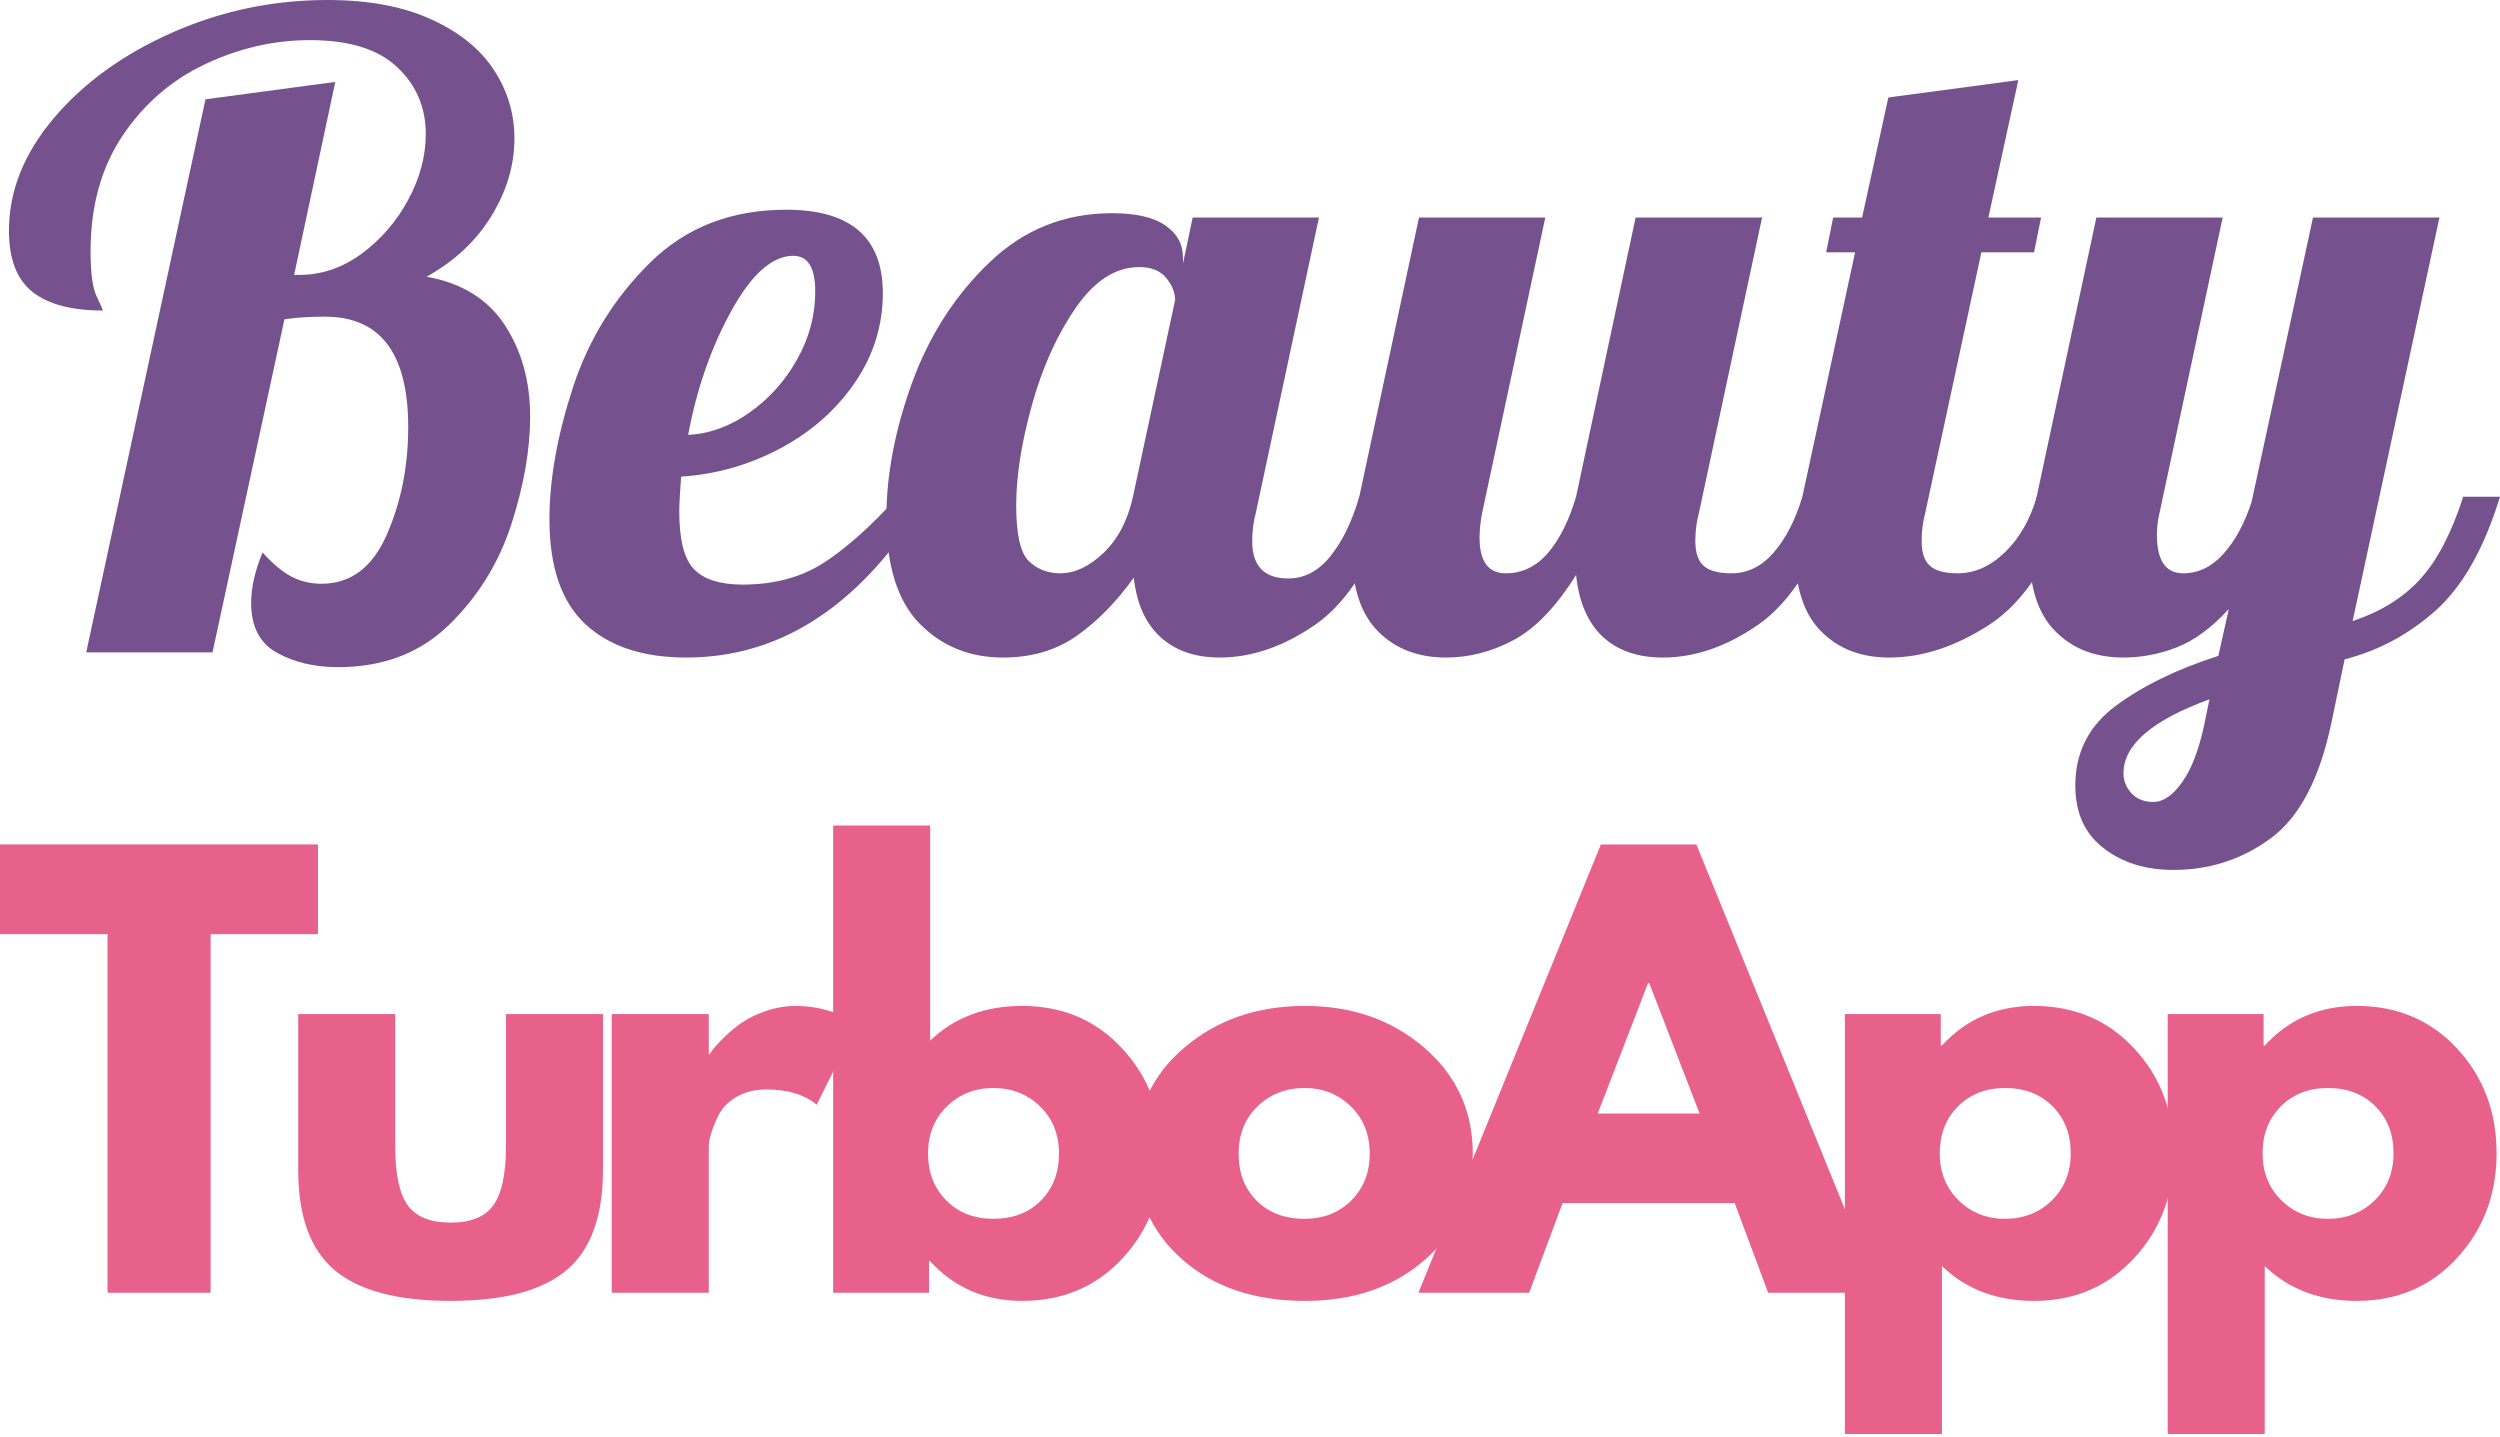
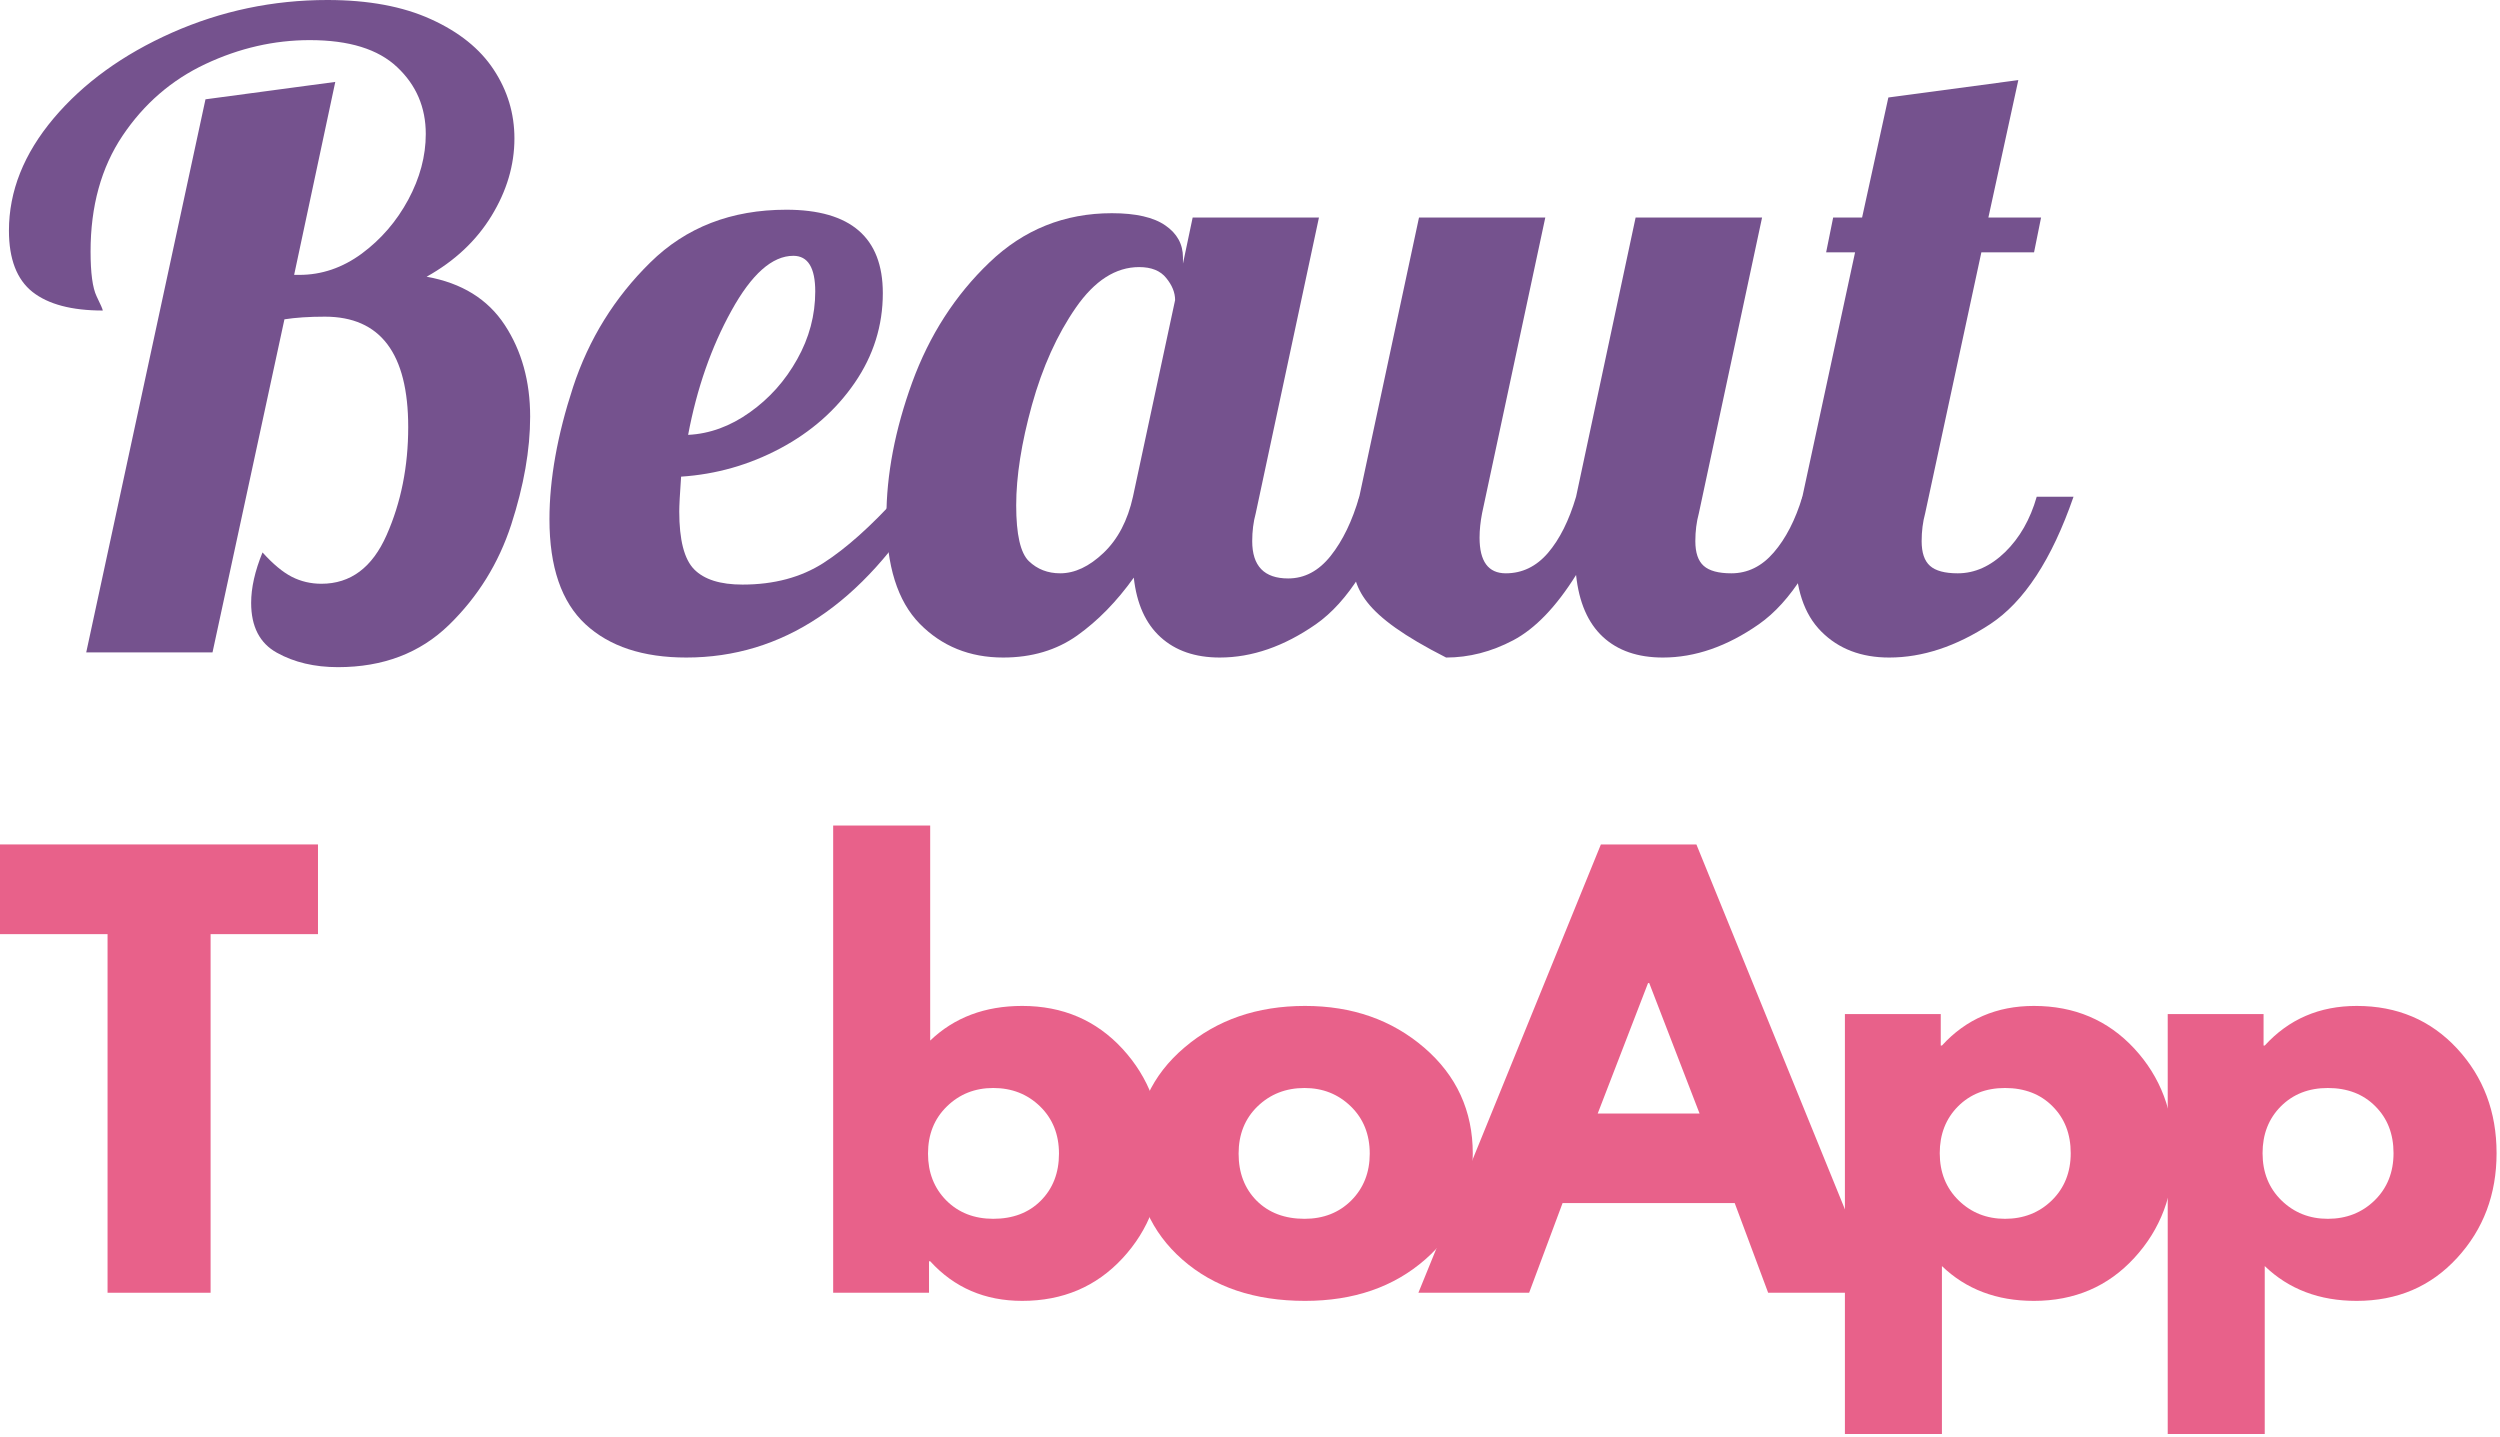
<svg xmlns="http://www.w3.org/2000/svg" width="741" height="426" viewBox="0 0 741 426" fill="none">
  <path d="M100.171 197.745C93.23 197.745 87.194 196.32 82.075 193.47C76.981 190.657 74.44 185.73 74.44 178.679C74.44 174.231 75.555 169.243 77.811 163.74C80.91 167.179 83.81 169.587 86.487 170.963C89.189 172.339 92.115 173.027 95.263 173.027C103.914 173.027 110.359 168.211 114.598 158.58C118.862 148.948 120.994 138.284 120.994 126.589C120.994 104.77 112.764 93.86 96.304 93.86C91.606 93.86 87.603 94.131 84.306 94.647L62.987 193.372H25.556L60.905 29.436L99.378 24.276L87.181 81.477H88.718C95.325 81.477 101.485 79.388 107.211 75.186C112.925 70.96 117.523 65.641 120.994 59.215C124.464 52.766 126.2 46.267 126.2 39.706C126.2 31.819 123.374 25.21 117.722 19.902C112.095 14.57 103.468 11.892 91.842 11.892C81.257 11.892 70.945 14.251 60.905 18.969C50.853 23.686 42.66 30.787 36.314 40.247C29.993 49.682 26.845 61.12 26.845 74.548C26.845 80.912 27.44 85.334 28.63 87.816C29.844 90.31 30.464 91.723 30.464 92.042C21.267 92.042 14.326 90.212 9.641 86.538C4.981 82.84 2.65 76.784 2.65 68.356C2.65 56.66 7.063 45.579 15.888 35.087C24.738 24.608 36.438 16.143 50.989 9.681C65.565 3.231 80.91 0 97.048 0C109.17 0 119.407 1.904 127.737 5.7C136.066 9.472 142.263 14.448 146.328 20.639C150.419 26.831 152.476 33.637 152.476 41.033C152.476 48.933 150.208 56.587 145.684 63.982C141.185 71.353 134.777 77.373 126.448 82.017C136.859 83.885 144.568 88.651 149.601 96.317C154.62 103.959 157.137 113.013 157.137 123.493C157.137 133.296 155.265 143.96 151.534 155.484C147.791 166.983 141.631 176.909 133.041 185.264C124.477 193.581 113.52 197.745 100.171 197.745Z" fill="#75528E" />
  <path d="M203.414 194.893C190.586 194.893 180.621 191.601 173.519 185.016C166.404 178.406 162.859 168.038 162.859 153.909C162.859 142.054 165.19 128.995 169.85 114.744C174.535 100.492 182.17 88.183 192.755 77.789C203.328 67.371 216.763 62.162 233.062 62.162C252.125 62.162 261.669 70.406 261.669 86.88C261.669 96.512 258.893 105.382 253.34 113.466C247.812 121.525 240.45 128.012 231.228 132.926C222.031 137.815 212.252 140.592 201.878 141.28C201.506 146.464 201.332 149.904 201.332 151.6C201.332 160.027 202.795 165.74 205.745 168.75C208.719 171.772 213.491 173.271 220.073 173.271C229.418 173.271 237.438 171.133 244.118 166.834C250.787 162.546 258.112 156.01 266.082 147.226H274.956C255.72 179.008 231.872 194.893 203.414 194.893ZM203.96 128.896C210.368 128.577 216.466 126.341 222.254 122.213C228.067 118.085 232.74 112.852 236.285 106.488C239.855 100.136 241.639 93.441 241.639 86.389C241.639 79.349 239.47 75.823 235.145 75.823C228.898 75.823 222.775 81.254 216.801 92.089C210.814 102.9 206.538 115.174 203.96 128.896Z" fill="#75528E" />
  <path d="M297.334 194.893C287.419 194.893 279.164 191.551 272.595 184.868C266.025 178.16 262.729 167.668 262.729 153.417C262.729 140.714 265.282 127.36 270.364 113.367C275.483 99.349 283.118 87.494 293.269 77.788C303.408 68.058 315.505 63.193 329.56 63.193C336.662 63.193 341.955 64.41 345.425 66.83C348.896 69.225 350.631 72.383 350.631 76.314V78.132L353.506 64.471H390.938L372.198 152.14C371.503 154.695 371.156 157.447 371.156 160.395C371.156 167.767 374.701 171.452 381.816 171.452C386.674 171.452 390.864 169.228 394.409 164.769C397.978 160.285 400.804 154.437 402.887 147.225H413.843C407.423 165.801 399.49 178.406 390.046 185.015C380.589 191.6 371.082 194.893 361.538 194.893C354.263 194.893 348.412 192.878 343.987 188.848C339.55 184.819 336.91 178.946 336.055 171.206C331.023 178.258 325.445 183.971 319.297 188.357C313.15 192.718 305.825 194.893 297.334 194.893ZM314.24 169.929C318.566 169.929 322.842 167.914 327.081 163.884C331.345 159.83 334.245 154.277 335.807 147.225L348.301 88.944C348.301 86.72 347.421 84.545 345.673 82.408C343.95 80.246 341.273 79.164 337.641 79.164C330.7 79.164 324.454 83.169 318.901 91.155C313.348 99.153 308.998 108.784 305.862 120.05C302.751 131.291 301.201 141.206 301.201 149.781C301.201 158.405 302.453 163.921 304.969 166.341C307.473 168.737 310.572 169.929 314.24 169.929Z" fill="#75528E" />
-   <path d="M428.626 194.894C420.322 194.894 413.616 192.327 408.497 187.179C403.366 182.044 400.812 174.304 400.812 163.984C400.812 159.697 401.507 154.107 402.895 147.227L420.594 64.473H458.026L439.285 152.141C438.79 154.696 438.542 157.104 438.542 159.365C438.542 166.417 441.132 169.93 446.325 169.93C451.184 169.93 455.349 167.916 458.819 163.886C462.29 159.832 465.066 154.279 467.148 147.227L484.798 64.473H522.279L503.539 152.141C502.845 154.696 502.498 157.448 502.498 160.397C502.498 163.812 503.316 166.245 504.977 167.719C506.625 169.193 509.352 169.93 513.157 169.93C518.016 169.93 522.205 167.866 525.75 163.739C529.32 159.611 532.146 154.107 534.228 147.227H545.185C538.74 165.802 530.782 178.407 521.337 185.017C511.918 191.602 502.423 194.894 492.88 194.894C485.443 194.894 479.506 192.855 475.081 188.752C470.644 184.624 468.004 178.518 467.148 170.422C461.224 179.894 455.014 186.344 448.507 189.784C442.025 193.199 435.393 194.894 428.626 194.894Z" fill="#75528E" />
+   <path d="M428.626 194.894C403.366 182.044 400.812 174.304 400.812 163.984C400.812 159.697 401.507 154.107 402.895 147.227L420.594 64.473H458.026L439.285 152.141C438.79 154.696 438.542 157.104 438.542 159.365C438.542 166.417 441.132 169.93 446.325 169.93C451.184 169.93 455.349 167.916 458.819 163.886C462.29 159.832 465.066 154.279 467.148 147.227L484.798 64.473H522.279L503.539 152.141C502.845 154.696 502.498 157.448 502.498 160.397C502.498 163.812 503.316 166.245 504.977 167.719C506.625 169.193 509.352 169.93 513.157 169.93C518.016 169.93 522.205 167.866 525.75 163.739C529.32 159.611 532.146 154.107 534.228 147.227H545.185C538.74 165.802 530.782 178.407 521.337 185.017C511.918 191.602 502.423 194.894 492.88 194.894C485.443 194.894 479.506 192.855 475.081 188.752C470.644 184.624 468.004 178.518 467.148 170.422C461.224 179.894 455.014 186.344 448.507 189.784C442.025 193.199 435.393 194.894 428.626 194.894Z" fill="#75528E" />
  <path d="M559.958 194.895C551.654 194.895 544.948 192.328 539.829 187.18C534.698 182.045 532.145 174.305 532.145 163.985C532.145 159.698 532.839 154.108 534.227 147.228L549.844 74.793H541.267L543.349 64.474H551.926L559.71 28.895L598.232 23.735L589.358 64.474H604.975L602.893 74.793H587.276L570.617 152.142C569.923 154.697 569.576 157.449 569.576 160.398C569.576 163.813 570.394 166.246 572.055 167.72C573.704 169.194 576.443 169.931 580.285 169.931C585.305 169.931 589.978 167.843 594.316 163.641C598.642 159.415 601.765 153.948 603.686 147.228H614.593C608.173 165.803 599.931 178.408 589.854 185.018C579.802 191.603 569.836 194.895 559.958 194.895Z" fill="#75528E" />
-   <path d="M644.223 257.845C635.919 257.845 629.003 255.682 623.45 251.358C617.897 247.058 615.121 240.891 615.121 232.831C615.121 223.028 619.099 215.165 627.069 209.244C635.027 203.31 645.178 198.359 657.51 194.403L660.634 180.496C655.602 186 650.483 189.784 645.264 191.847C640.071 193.875 634.779 194.894 629.399 194.894C621.095 194.894 614.39 192.327 609.271 187.179C604.139 182.044 601.586 174.304 601.586 163.984C601.586 159.697 602.28 154.107 603.668 147.227L621.368 64.473H658.799L640.059 152.141C639.563 154.205 639.315 156.355 639.315 158.579C639.315 166.146 641.906 169.93 647.099 169.93C651.586 169.93 655.577 168.002 659.047 164.132C662.518 160.274 665.294 155.139 667.376 148.75L685.572 64.473H723.053L697.322 184.083C705.614 181.331 712.27 177.203 717.302 171.699C722.359 166.196 726.623 158.038 730.093 147.227H741C736.303 162.535 729.969 173.751 722.012 180.889C714.042 188.002 705.019 192.855 694.942 195.435L691.075 214.01C687.604 230.682 681.618 242.144 673.128 248.409C664.625 254.699 654.994 257.845 644.223 257.845ZM638.274 237.697C641.211 237.697 644.075 235.706 646.851 231.75C649.627 227.819 651.784 222.143 653.346 214.747L654.883 207.278C637.89 213.47 629.399 220.767 629.399 229.195C629.399 231.419 630.168 233.384 631.73 235.092C633.316 236.824 635.498 237.697 638.274 237.697Z" fill="#75528E" />
  <path d="M0 276.878V250.292H94.249V276.878H62.419V383.171H31.879V276.878H0Z" fill="#E8618A" />
-   <path d="M117.146 300.564V339.829C117.146 348.023 118.386 353.834 120.864 357.274C123.368 360.689 127.607 362.384 133.557 362.384C139.506 362.384 143.72 360.689 146.199 357.274C148.703 353.834 149.967 348.023 149.967 339.829V300.564H178.722V346.757C178.722 360.517 175.116 370.431 167.914 376.488C160.701 382.557 149.248 385.579 133.557 385.579C117.853 385.579 106.4 382.557 99.199 376.488C91.985 370.431 88.391 360.517 88.391 346.757V300.564H117.146Z" fill="#E8618A" />
-   <path d="M181.322 383.173V300.566H210.078V312.458H210.375C210.598 312.041 210.945 311.512 211.416 310.886C211.912 310.235 212.966 309.104 214.589 307.495C216.238 305.898 217.973 304.448 219.795 303.171C221.642 301.868 224.022 300.701 226.934 299.682C229.872 298.674 232.859 298.158 235.908 298.158C239.044 298.158 242.118 298.588 245.13 299.436C248.166 300.296 250.397 301.144 251.823 301.991L254.103 303.318L242.056 327.447C238.486 324.437 233.504 322.926 227.133 322.926C223.662 322.926 220.663 323.687 218.159 325.186C215.68 326.697 213.92 328.528 212.904 330.69C211.875 332.828 211.144 334.646 210.722 336.145C210.288 337.656 210.078 338.835 210.078 339.683V383.173H181.322Z" fill="#E8618A" />
  <path d="M332.722 310.884C340.518 319.373 344.422 329.742 344.422 341.991C344.422 354.215 340.518 364.534 332.722 372.95C324.913 381.378 314.997 385.579 302.975 385.579C291.931 385.579 282.846 381.672 275.707 373.834H275.36V383.171H246.951V244.69H275.707V308.427C282.846 301.584 291.931 298.156 302.975 298.156C314.997 298.156 324.913 302.407 332.722 310.884ZM308.478 355.898C312.072 352.298 313.882 347.642 313.882 341.941C313.882 336.241 312.01 331.573 308.28 327.936C304.536 324.3 299.913 322.481 294.398 322.481C288.969 322.481 284.395 324.3 280.664 327.936C276.921 331.573 275.062 336.241 275.062 341.941C275.062 347.519 276.859 352.138 280.466 355.799C284.098 359.436 288.746 361.254 294.398 361.254C300.211 361.254 304.908 359.473 308.478 355.898Z" fill="#E8618A" />
  <path d="M350.464 373.345C341.205 365.187 336.582 354.72 336.582 341.943C336.582 329.167 341.404 318.687 351.059 310.493C360.702 302.274 372.626 298.158 386.805 298.158C400.786 298.158 412.561 302.286 422.154 310.542C431.735 318.798 436.532 329.265 436.532 341.943C436.532 354.622 431.834 365.077 422.452 373.296C413.094 381.49 401.207 385.581 386.805 385.581C371.857 385.581 359.748 381.502 350.464 373.345ZM372.725 327.938C368.981 331.574 367.122 336.243 367.122 341.943C367.122 347.644 368.907 352.3 372.477 355.899C376.071 359.475 380.806 361.256 386.656 361.256C392.271 361.256 396.894 359.438 400.538 355.801C404.17 352.14 405.992 347.521 405.992 341.943C405.992 336.243 404.12 331.574 400.389 327.938C396.646 324.301 392.073 322.483 386.656 322.483C381.128 322.483 376.493 324.301 372.725 327.938Z" fill="#E8618A" />
  <path d="M502.811 250.292L556.901 383.171H524.08L514.165 356.585H463.149L453.233 383.171H420.412L474.502 250.292H502.811ZM503.753 330.049L488.83 291.374H488.483L473.56 330.049H503.753Z" fill="#E8618A" />
  <path d="M632.601 310.788C640.397 319.215 644.301 329.547 644.301 341.796C644.301 354.02 640.397 364.376 632.601 372.853C624.792 381.342 614.876 385.581 602.854 385.581C591.81 385.581 582.725 382.141 575.586 375.261V425.042H546.83V300.566H575.238V309.903H575.586C582.725 302.077 591.81 298.158 602.854 298.158C614.876 298.158 624.792 302.372 632.601 310.788ZM608.159 355.801C611.889 352.14 613.761 347.472 613.761 341.796C613.761 336.095 611.951 331.464 608.357 327.889C604.787 324.289 600.09 322.483 594.277 322.483C588.625 322.483 583.977 324.301 580.345 327.938C576.738 331.574 574.941 336.194 574.941 341.796C574.941 347.472 576.8 352.14 580.543 355.801C584.274 359.438 588.848 361.256 594.277 361.256C599.792 361.256 604.415 359.438 608.159 355.801Z" fill="#E8618A" />
  <path d="M728.282 310.788C736.078 319.215 739.983 329.547 739.983 341.796C739.983 354.02 736.078 364.376 728.282 372.853C720.474 381.342 710.558 385.581 698.535 385.581C687.492 385.581 678.406 382.141 671.267 375.261V425.042H642.512V300.566H670.92V309.903H671.267C678.406 302.077 687.492 298.158 698.535 298.158C710.558 298.158 720.474 302.372 728.282 310.788ZM703.84 355.801C707.571 352.14 709.443 347.472 709.443 341.796C709.443 336.095 707.633 331.464 704.038 327.889C700.469 324.289 695.771 322.483 689.958 322.483C684.306 322.483 679.658 324.301 676.027 327.938C672.42 331.574 670.623 336.194 670.623 341.796C670.623 347.472 672.482 352.14 676.225 355.801C679.956 359.438 684.529 361.256 689.958 361.256C695.474 361.256 700.097 359.438 703.84 355.801Z" fill="#E8618A" />
</svg>